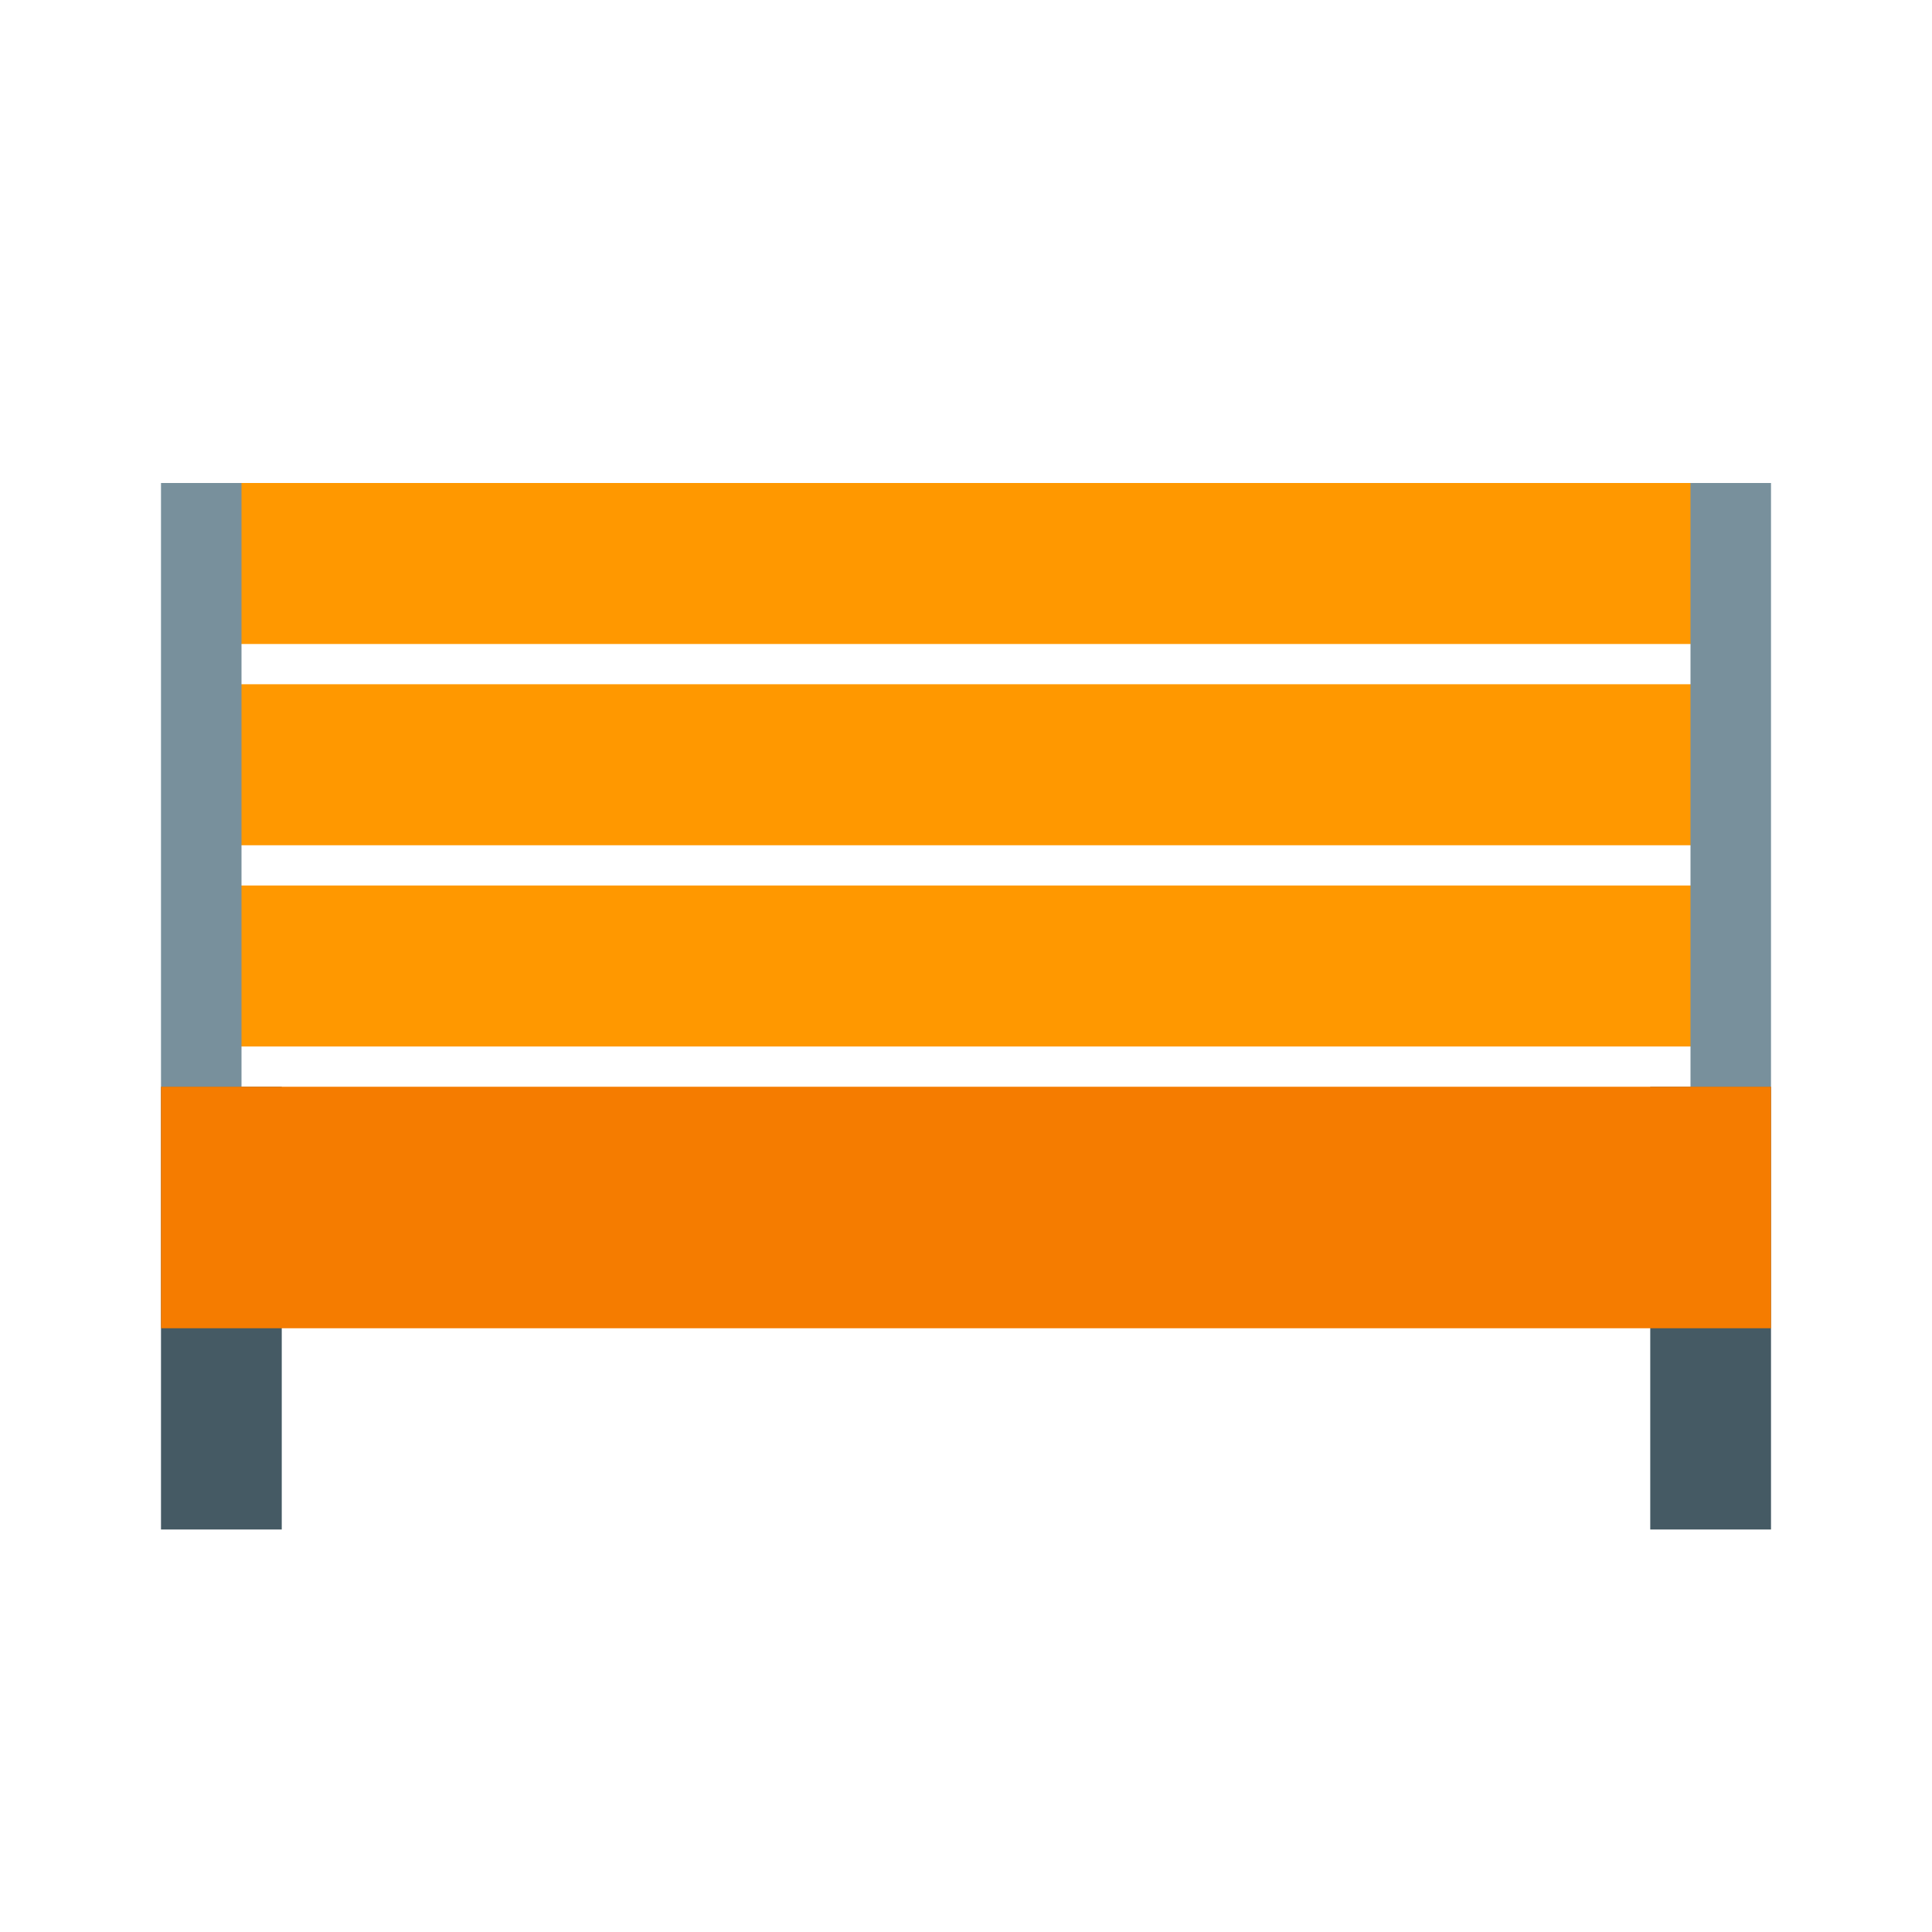
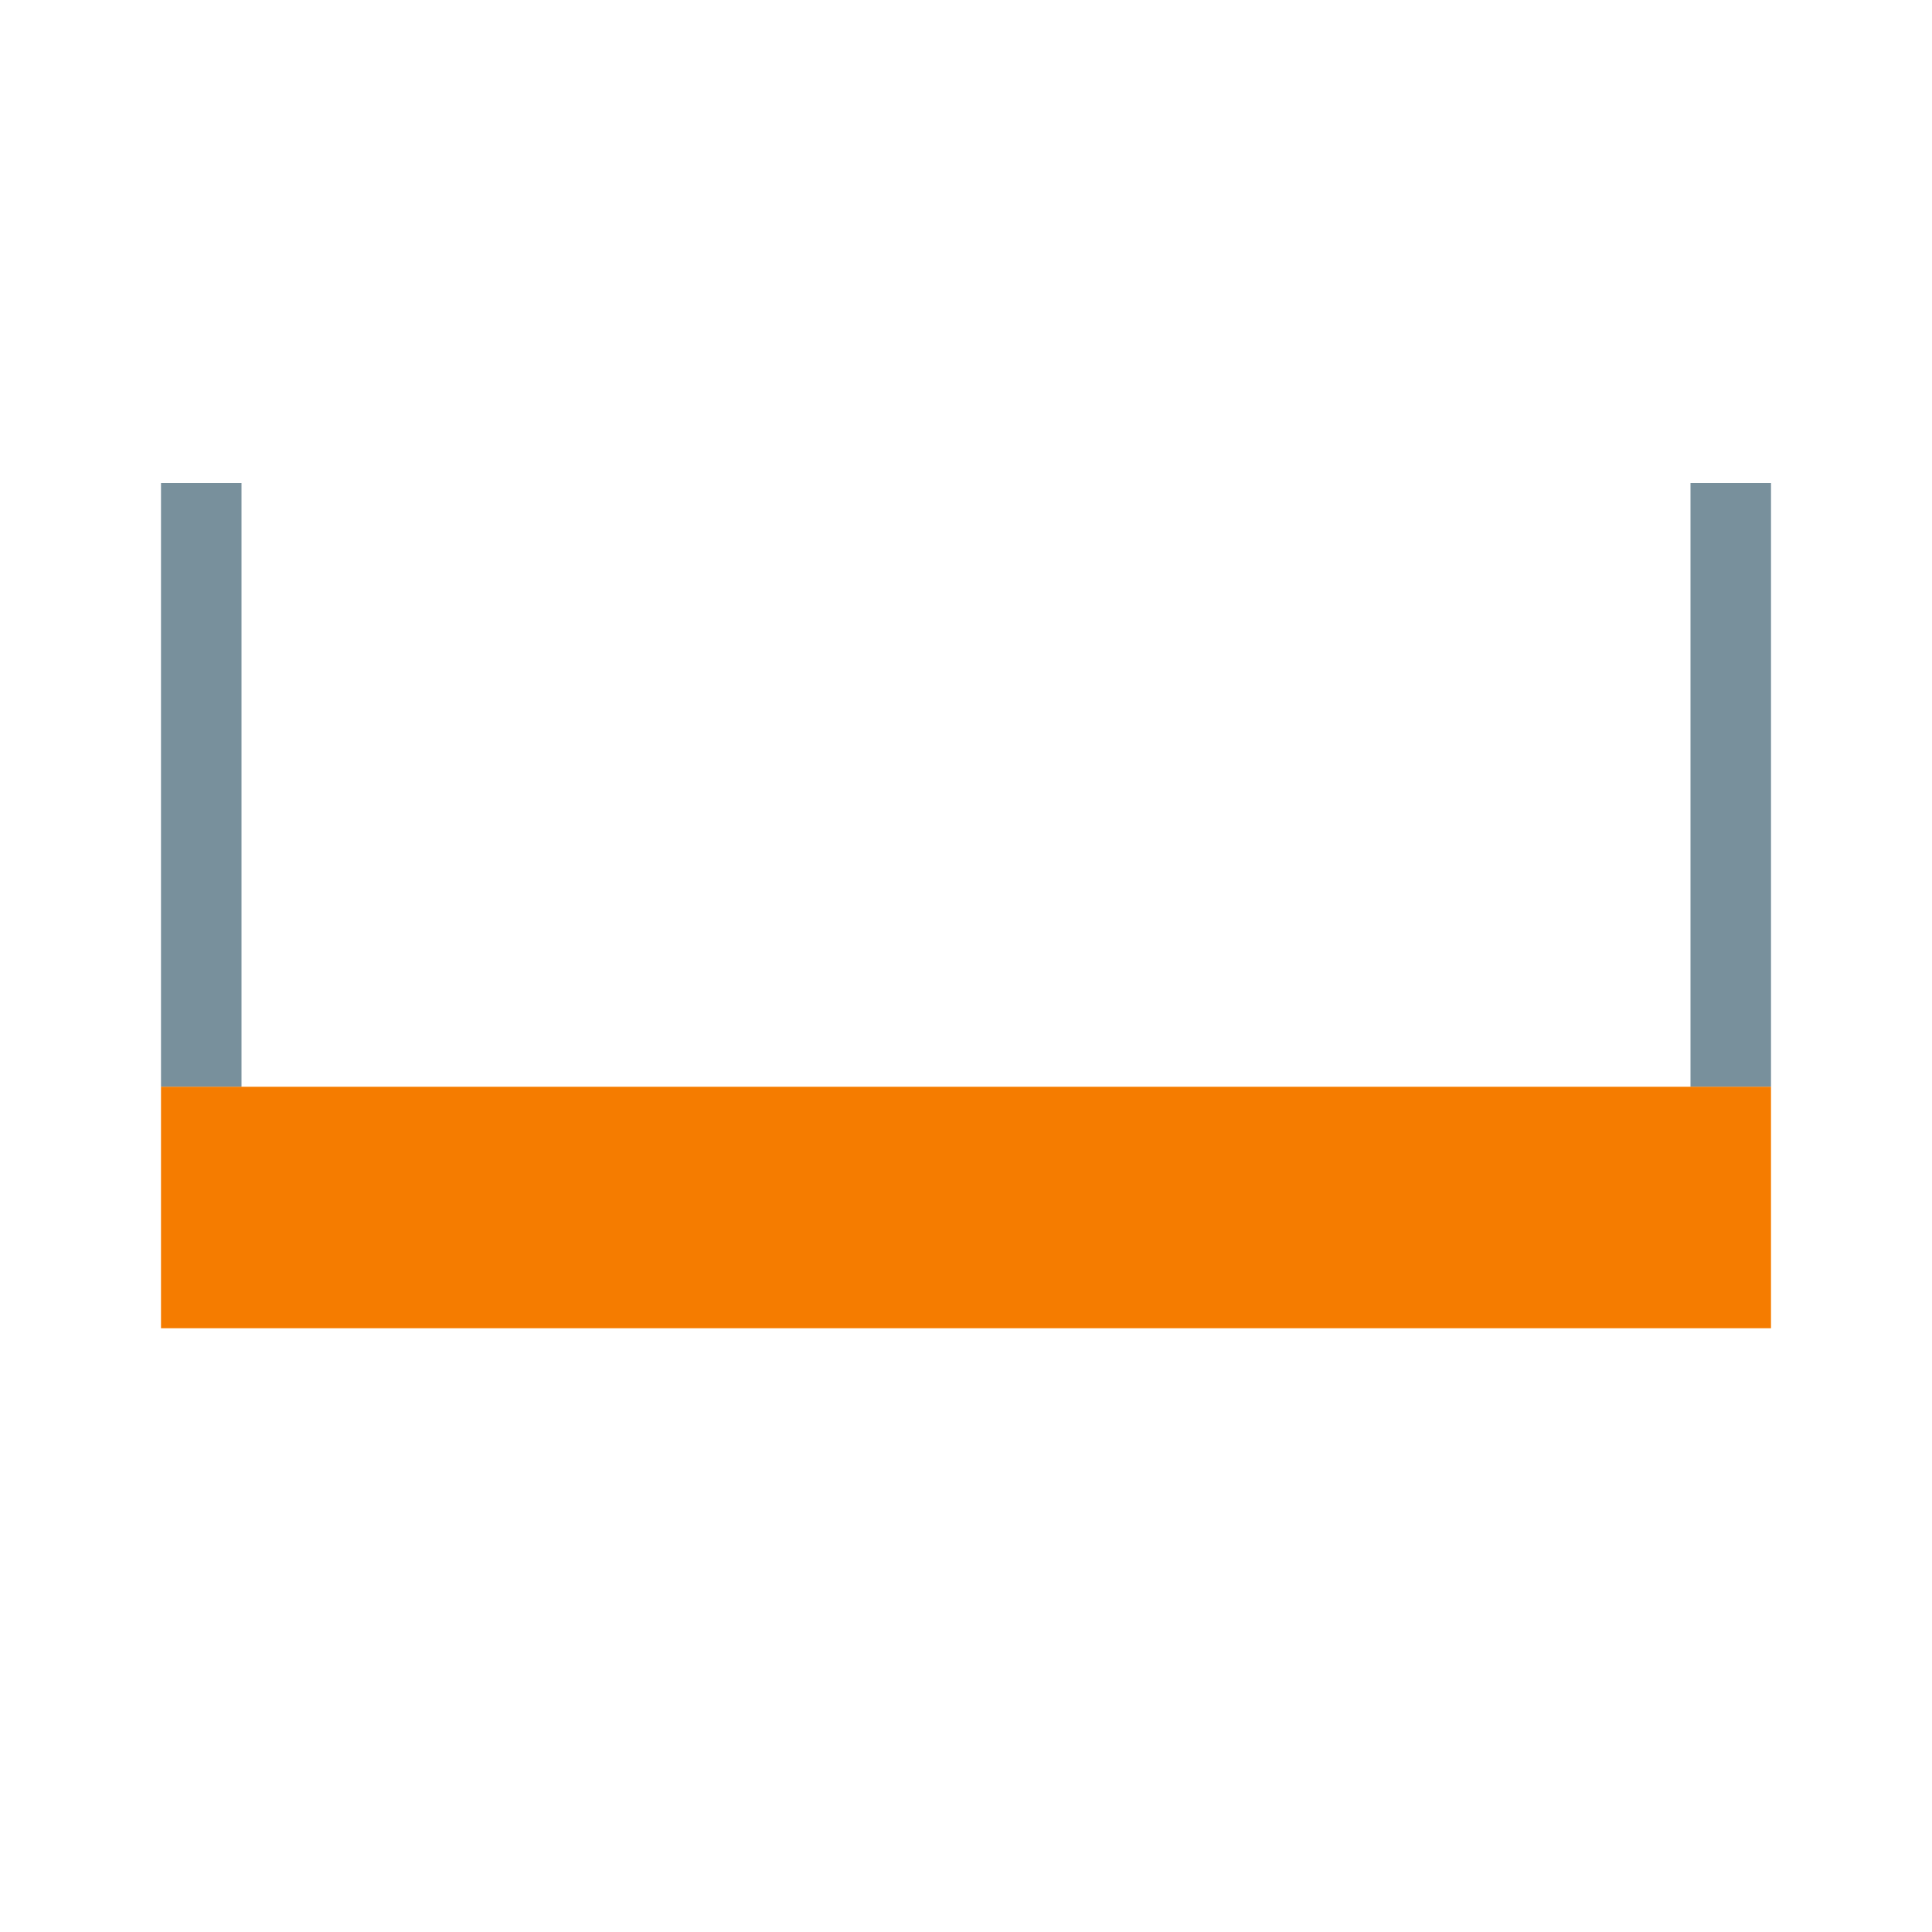
<svg xmlns="http://www.w3.org/2000/svg" width="800px" height="800px" viewBox="0 0 1024 1024" class="icon" version="1.1">
-   <path d="M106.667 256h810.667v85.333H106.667zM106.667 362.667h810.667v85.333H106.667zM106.667 469.333h810.667v85.333H106.667z" fill="#FF9800" />
  <path d="M896 256h42.667v320h-42.667zM85.333 256h42.667v320H85.333z" fill="#78909C" />
-   <path d="M874.667 576h64v234.667h-64zM85.333 576h64v234.667H85.333z" fill="#455A64" />
  <path d="M85.333 576h853.333v128H85.333z" fill="#F57C00" />
</svg>